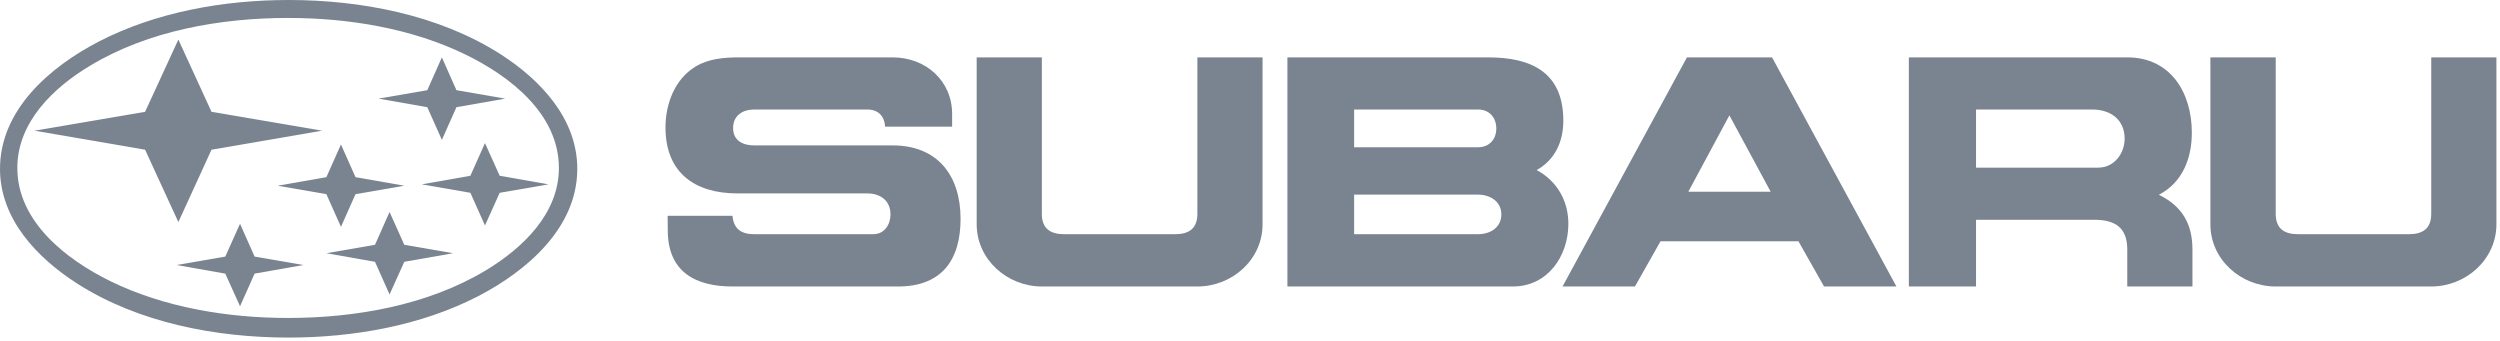
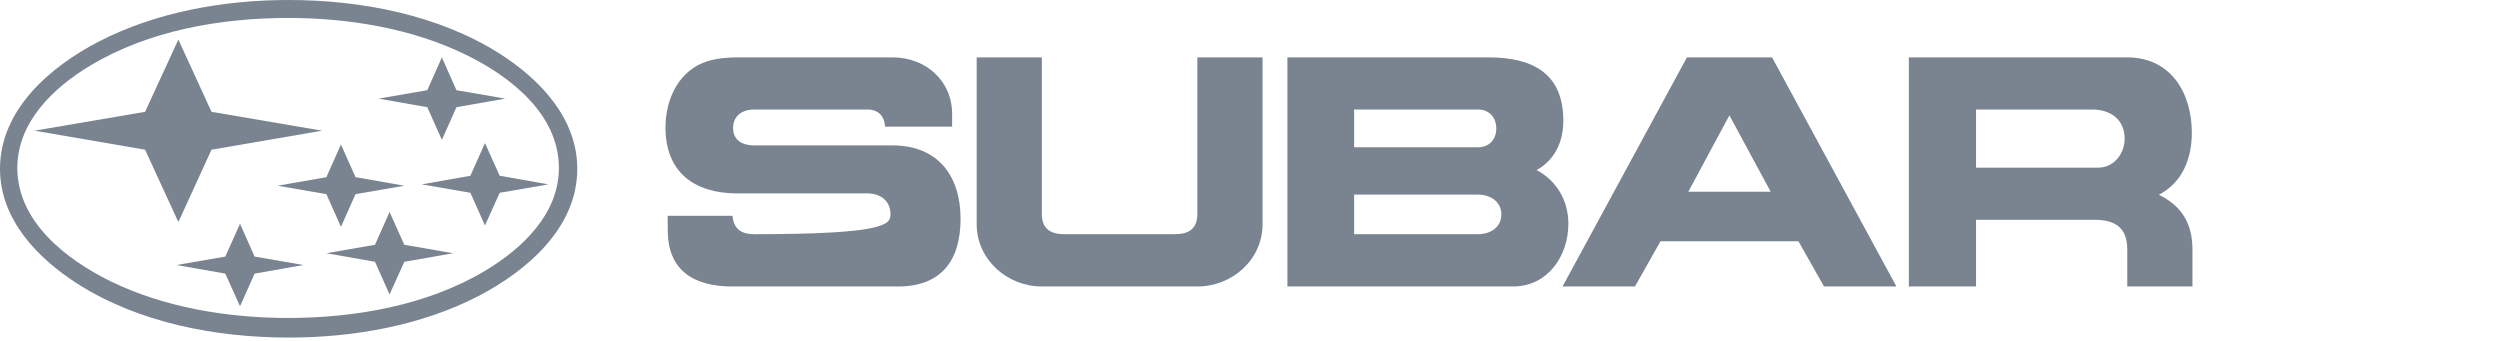
<svg xmlns="http://www.w3.org/2000/svg" width="176px" height="24px" viewBox="0 0 176 24" version="1.1">
  <title>client-subaru</title>
  <desc>Created with Sketch.</desc>
  <g id="Logos" stroke="none" stroke-width="1" fill="none" fill-rule="evenodd">
    <g id="Artboard" fill="#798490">
      <g id="client-subaru" transform="translate(0, -0)">
        <path d="M68.758,4.039 L73.346,4.039 L73.346,15.061 C73.346,16.077 73.93,16.487 74.912,16.487 L82.73,16.487 C83.712,16.487 84.295,16.077 84.295,15.061 L84.295,4.039 L88.884,4.039 L88.884,15.786 C88.884,18.28 86.746,20.169 84.295,20.169 L73.346,20.169 C70.906,20.169 68.758,18.269 68.758,15.786 L68.758,4.039" id="Fill-74" />
-         <path d="M47.001,15.192 L51.568,15.192 C51.644,16.11 52.184,16.487 53.09,16.487 L61.48,16.487 C62.257,16.487 62.69,15.817 62.69,15.095 C62.69,14.122 61.977,13.616 61.059,13.616 L51.914,13.616 C48.901,13.616 46.85,12.147 46.85,8.973 C46.85,7.321 47.498,5.572 48.966,4.686 C49.884,4.125 51.006,4.039 52.065,4.039 L62.84,4.039 C65.173,4.039 67.051,5.69 67.03,8.066 L67.03,8.919 L62.312,8.919 C62.268,8.185 61.837,7.709 61.059,7.709 L53.101,7.709 C52.292,7.709 51.611,8.12 51.611,9.016 C51.611,9.901 52.302,10.236 53.09,10.236 L62.84,10.236 C65.993,10.236 67.624,12.341 67.624,15.407 C67.624,18.345 66.263,20.169 63.218,20.169 L51.568,20.169 C48.912,20.169 47.033,19.101 47.012,16.272 L47.001,15.192" id="Fill-75" />
+         <path d="M47.001,15.192 L51.568,15.192 C51.644,16.11 52.184,16.487 53.09,16.487 C62.257,16.487 62.69,15.817 62.69,15.095 C62.69,14.122 61.977,13.616 61.059,13.616 L51.914,13.616 C48.901,13.616 46.85,12.147 46.85,8.973 C46.85,7.321 47.498,5.572 48.966,4.686 C49.884,4.125 51.006,4.039 52.065,4.039 L62.84,4.039 C65.173,4.039 67.051,5.69 67.03,8.066 L67.03,8.919 L62.312,8.919 C62.268,8.185 61.837,7.709 61.059,7.709 L53.101,7.709 C52.292,7.709 51.611,8.12 51.611,9.016 C51.611,9.901 52.302,10.236 53.09,10.236 L62.84,10.236 C65.993,10.236 67.624,12.341 67.624,15.407 C67.624,18.345 66.263,20.169 63.218,20.169 L51.568,20.169 C48.912,20.169 47.033,19.101 47.012,16.272 L47.001,15.192" id="Fill-75" />
        <path d="M20.32,-1.15463195e-13 C25.406,-1.15463195e-13 30.859,1.037 35.199,3.79 C38.018,5.593 40.641,8.325 40.641,11.888 C40.641,16.046 37.089,19.067 33.688,20.839 C29.639,22.935 24.856,23.765 20.32,23.765 C15.235,23.765 9.793,22.739 5.453,19.976 C2.635,18.173 5.68434189e-14,15.44 5.68434189e-14,11.888 C5.68434189e-14,7.709 3.542,4.697 6.954,2.926 C11.013,0.832 15.786,-1.15463195e-13 20.32,-1.15463195e-13 Z M20.278,1.264 C15.548,1.264 10.452,2.149 6.349,4.622 C3.768,6.165 1.22,8.595 1.22,11.823 C1.22,15.612 4.675,18.269 7.763,19.792 C11.586,21.659 16.056,22.384 20.278,22.384 C25.017,22.384 30.114,21.497 34.217,19.024 C36.787,17.47 39.346,15.052 39.346,11.823 C39.346,8.023 35.901,5.367 32.802,3.855 C28.98,1.987 24.51,1.264 20.278,1.264 Z" id="Combined-Shape" />
-         <path d="M155.611,4.039 L160.211,4.039 L160.211,15.061 C160.211,16.077 160.794,16.487 161.776,16.487 L169.594,16.487 C170.576,16.487 171.159,16.077 171.159,15.061 L171.159,4.039 L175.748,4.039 L175.748,15.786 C175.748,18.269 173.6,20.169 171.159,20.169 L160.211,20.169 C157.76,20.169 155.611,18.28 155.611,15.786 L155.611,4.039" id="Fill-77" />
        <path d="M121.75,8.12 L118.858,13.497 L124.655,13.497 L121.75,8.12 Z M116.902,16.983 L115.1,20.169 L110.003,20.169 L118.76,4.039 L124.752,4.039 L133.509,20.169 L128.413,20.169 L126.609,16.983 L116.902,16.983 L116.902,16.983 Z" id="Fill-78" />
        <path d="M95.33,10.366 L104.054,10.366 C104.842,10.366 105.339,9.815 105.339,9.048 C105.339,8.282 104.854,7.709 104.054,7.709 L95.33,7.709 L95.33,10.366 Z M95.33,16.487 L104.054,16.487 C104.907,16.487 105.695,16.022 105.695,15.095 C105.695,14.177 104.897,13.702 104.054,13.702 L95.33,13.702 L95.33,16.487 Z M90.633,4.039 L104.777,4.039 C107.812,4.039 110.058,5.097 110.058,8.498 C110.058,9.966 109.475,11.251 108.179,11.974 C109.604,12.729 110.413,14.134 110.413,15.753 C110.413,18.032 108.956,20.169 106.505,20.169 L90.633,20.169 L90.633,4.039 L90.633,4.039 Z" id="Fill-79" />
        <path d="M139.113,11.802 L147.719,11.802 C148.83,11.802 149.575,10.809 149.575,9.761 C149.575,8.422 148.582,7.709 147.297,7.709 L139.113,7.709 L139.113,11.802 Z M134.383,4.039 L149.759,4.039 C152.825,4.039 154.305,6.543 154.305,9.34 C154.305,11.154 153.646,12.849 151.984,13.712 C153.603,14.501 154.348,15.743 154.348,17.558 L154.348,20.169 L149.759,20.169 L149.759,17.558 C149.759,16.022 148.906,15.472 147.427,15.472 L139.113,15.472 L139.113,20.169 L134.383,20.169 L134.383,4.039 L134.383,4.039 Z" id="Fill-80" />
        <polyline id="Fill-82" points="2.429 9.2 10.214 7.872 12.557 2.786 14.89 7.872 22.674 9.2 14.89 10.539 12.557 15.634 10.214 10.539 2.429 9.2" />
        <polyline id="Fill-83" points="19.544 13.075 22.977 12.472 24.003 10.171 25.028 12.472 28.462 13.075 25.028 13.669 24.003 15.97 22.977 13.669 19.544 13.075" />
        <polyline id="Fill-84" points="26.648 6.943 30.082 6.349 31.108 4.039 32.133 6.349 35.567 6.943 32.133 7.547 31.108 9.848 30.082 7.547 26.648 6.943" />
        <polyline id="Fill-85" points="22.977 17.827 26.4 17.233 27.425 14.923 28.462 17.233 31.896 17.827 28.462 18.431 27.425 20.731 26.4 18.431 22.977 17.827" />
        <polyline id="Fill-86" points="12.428 18.657 15.861 18.064 16.898 15.753 17.923 18.064 21.358 18.657 17.923 19.263 16.898 21.561 15.861 19.263 12.428 18.657" />
        <polyline id="Fill-87" points="29.693 12.979 33.115 12.374 34.142 10.074 35.178 12.374 38.611 12.979 35.178 13.573 34.142 15.872 33.115 13.573 29.693 12.979" />
      </g>
    </g>
  </g>
</svg>